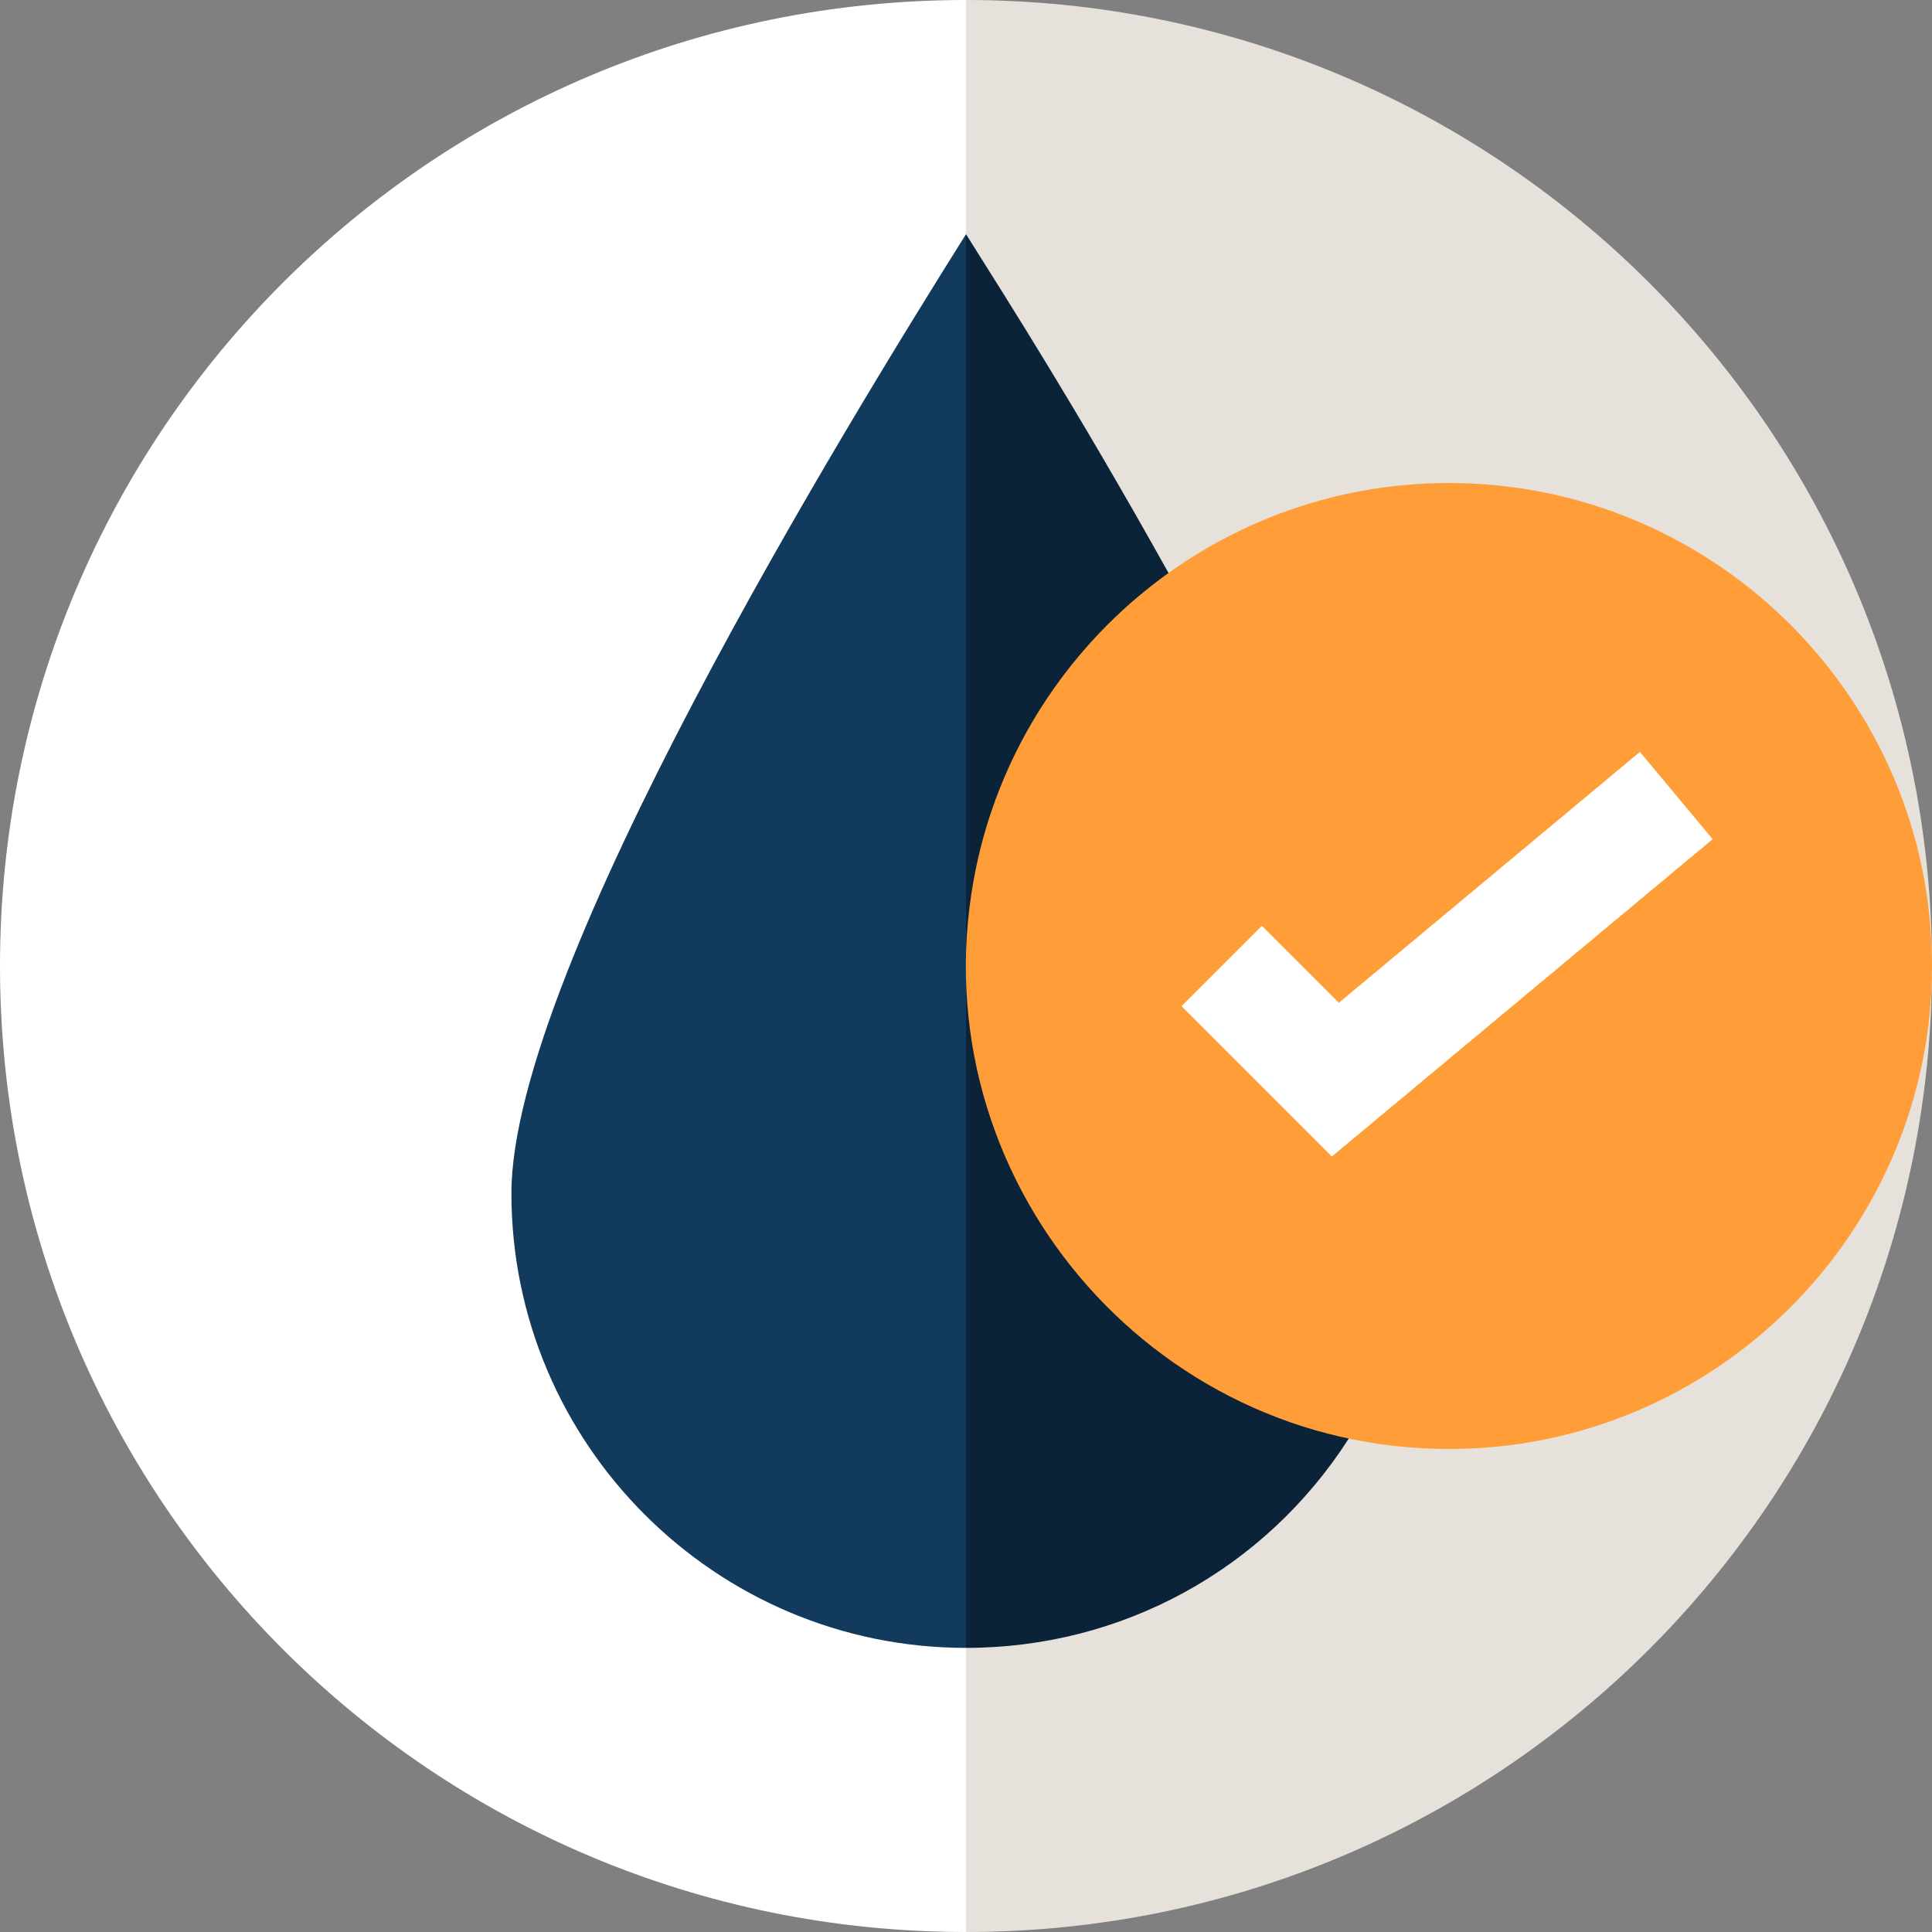
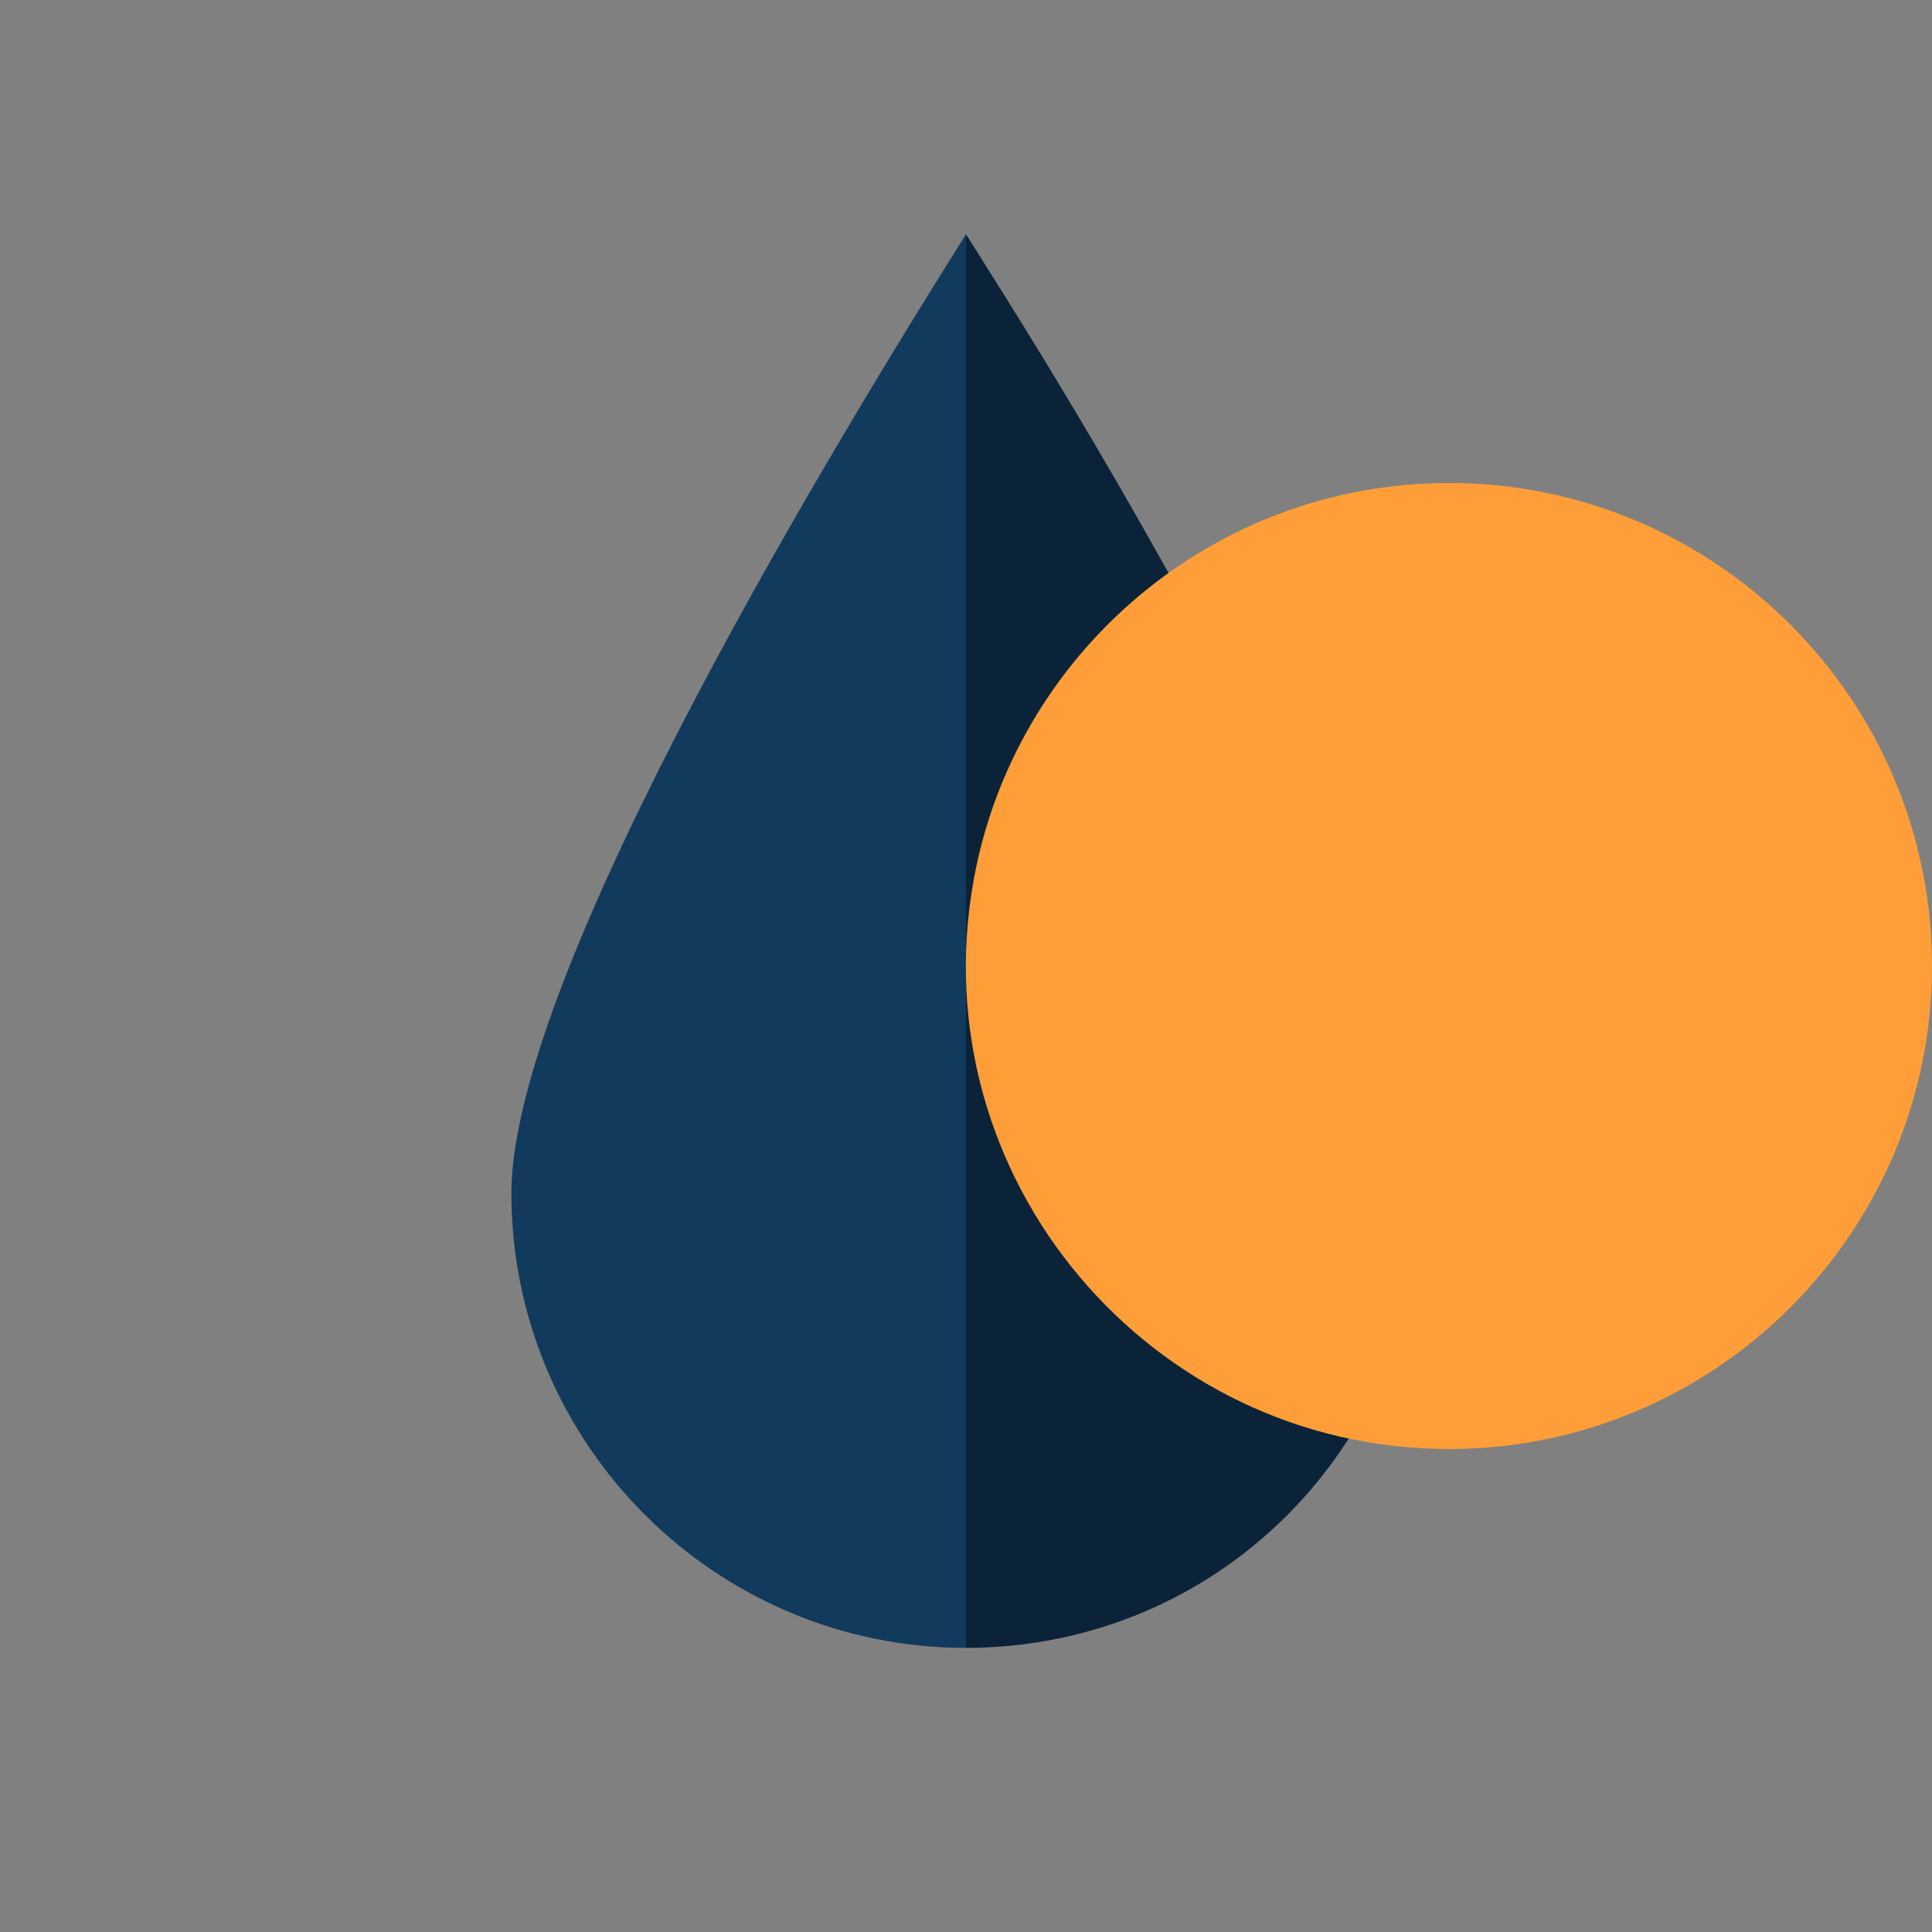
<svg xmlns="http://www.w3.org/2000/svg" version="1.1" width="512" height="512" x="0" y="0" viewBox="0 0 510 510" style="enable-background:new 0 0 512 512" xml:space="preserve" class="">
  <rect x="0" y="0" width="510" height="510" fill="#808080" stroke="none" />
  <g>
-     <path fill="#ffffff" d="M0 255c0 140.932 114.05 255 255 255l44-255L255 0C114.068 0 0 114.05 0 255z" opacity="1" data-original="#f0f7ff" />
-     <path fill="#e6e2db" d="M255 0v510c140.932 0 255-114.05 255-255C510 114.068 395.95 0 255 0z" opacity="1" data-original="#dfe7f4" class="" />
    <path fill="#113a5d" d="M135 315c0 66.168 53.832 120 120 120l10-180-10-193.183C223.723 111.635 135 255.947 135 315z" opacity="1" data-original="#79d9ff" class="" />
-     <path fill="#0b2339" d="M308.463 151.254c-24.221-43.395-42.084-71.318-53.462-89.439l-.001.002V435c41.149 0 78.849-20.638 101.047-55.26z" opacity="1" data-original="#5cb4ff" class="" />
+     <path fill="#0b2339" d="M308.463 151.254c-24.221-43.395-42.084-71.318-53.462-89.439l-.001.002V435c41.149 0 78.849-20.638 101.047-55.26" opacity="1" data-original="#5cb4ff" class="" />
    <path fill="#ff9e38" d="M382.5 382.5c-78.873 0-139.57-71.513-125.505-150.04C267.668 172.869 319.886 127.5 382.5 127.5c70.304 0 127.5 57.196 127.5 127.5s-57.196 127.5-127.5 127.5z" opacity="1" data-original="#00cc76" class="" />
-     <path fill="#ffffff" d="m351.579 305.293-39.685-39.687 21.212-21.213 20.315 20.314 79.476-66.23 19.206 23.046z" opacity="1" data-original="#f0f7ff" />
  </g>
</svg>